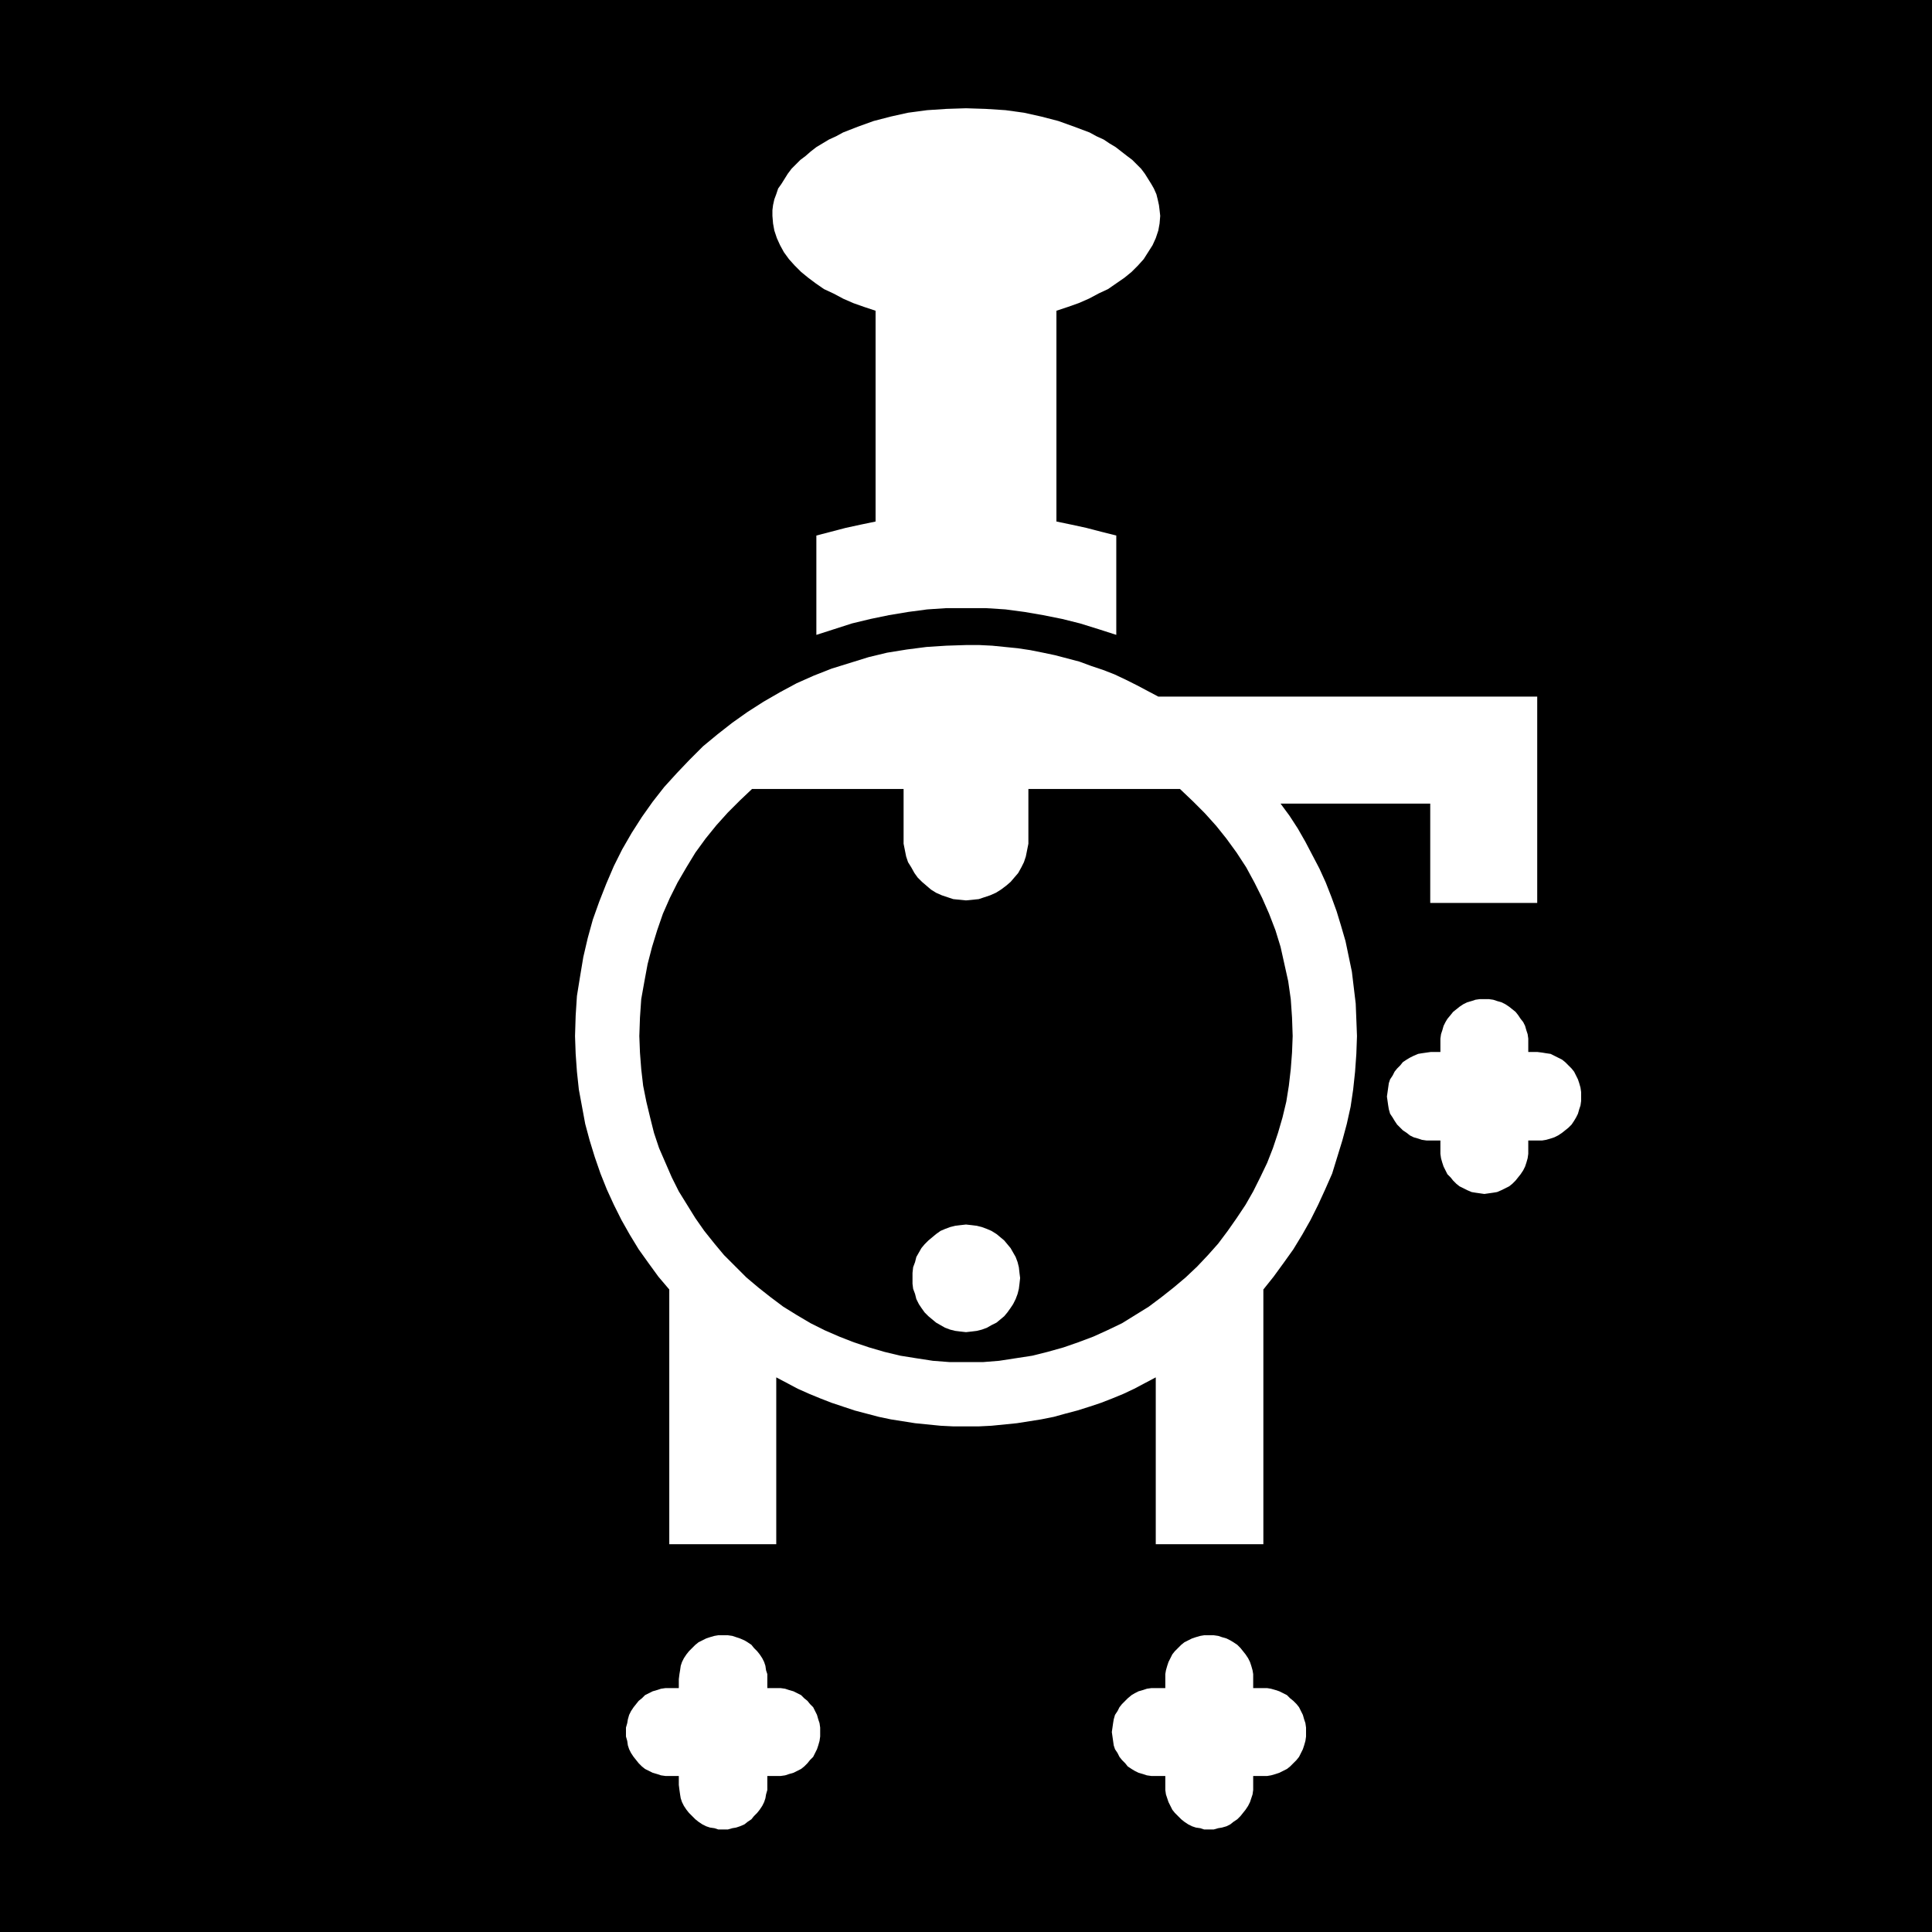
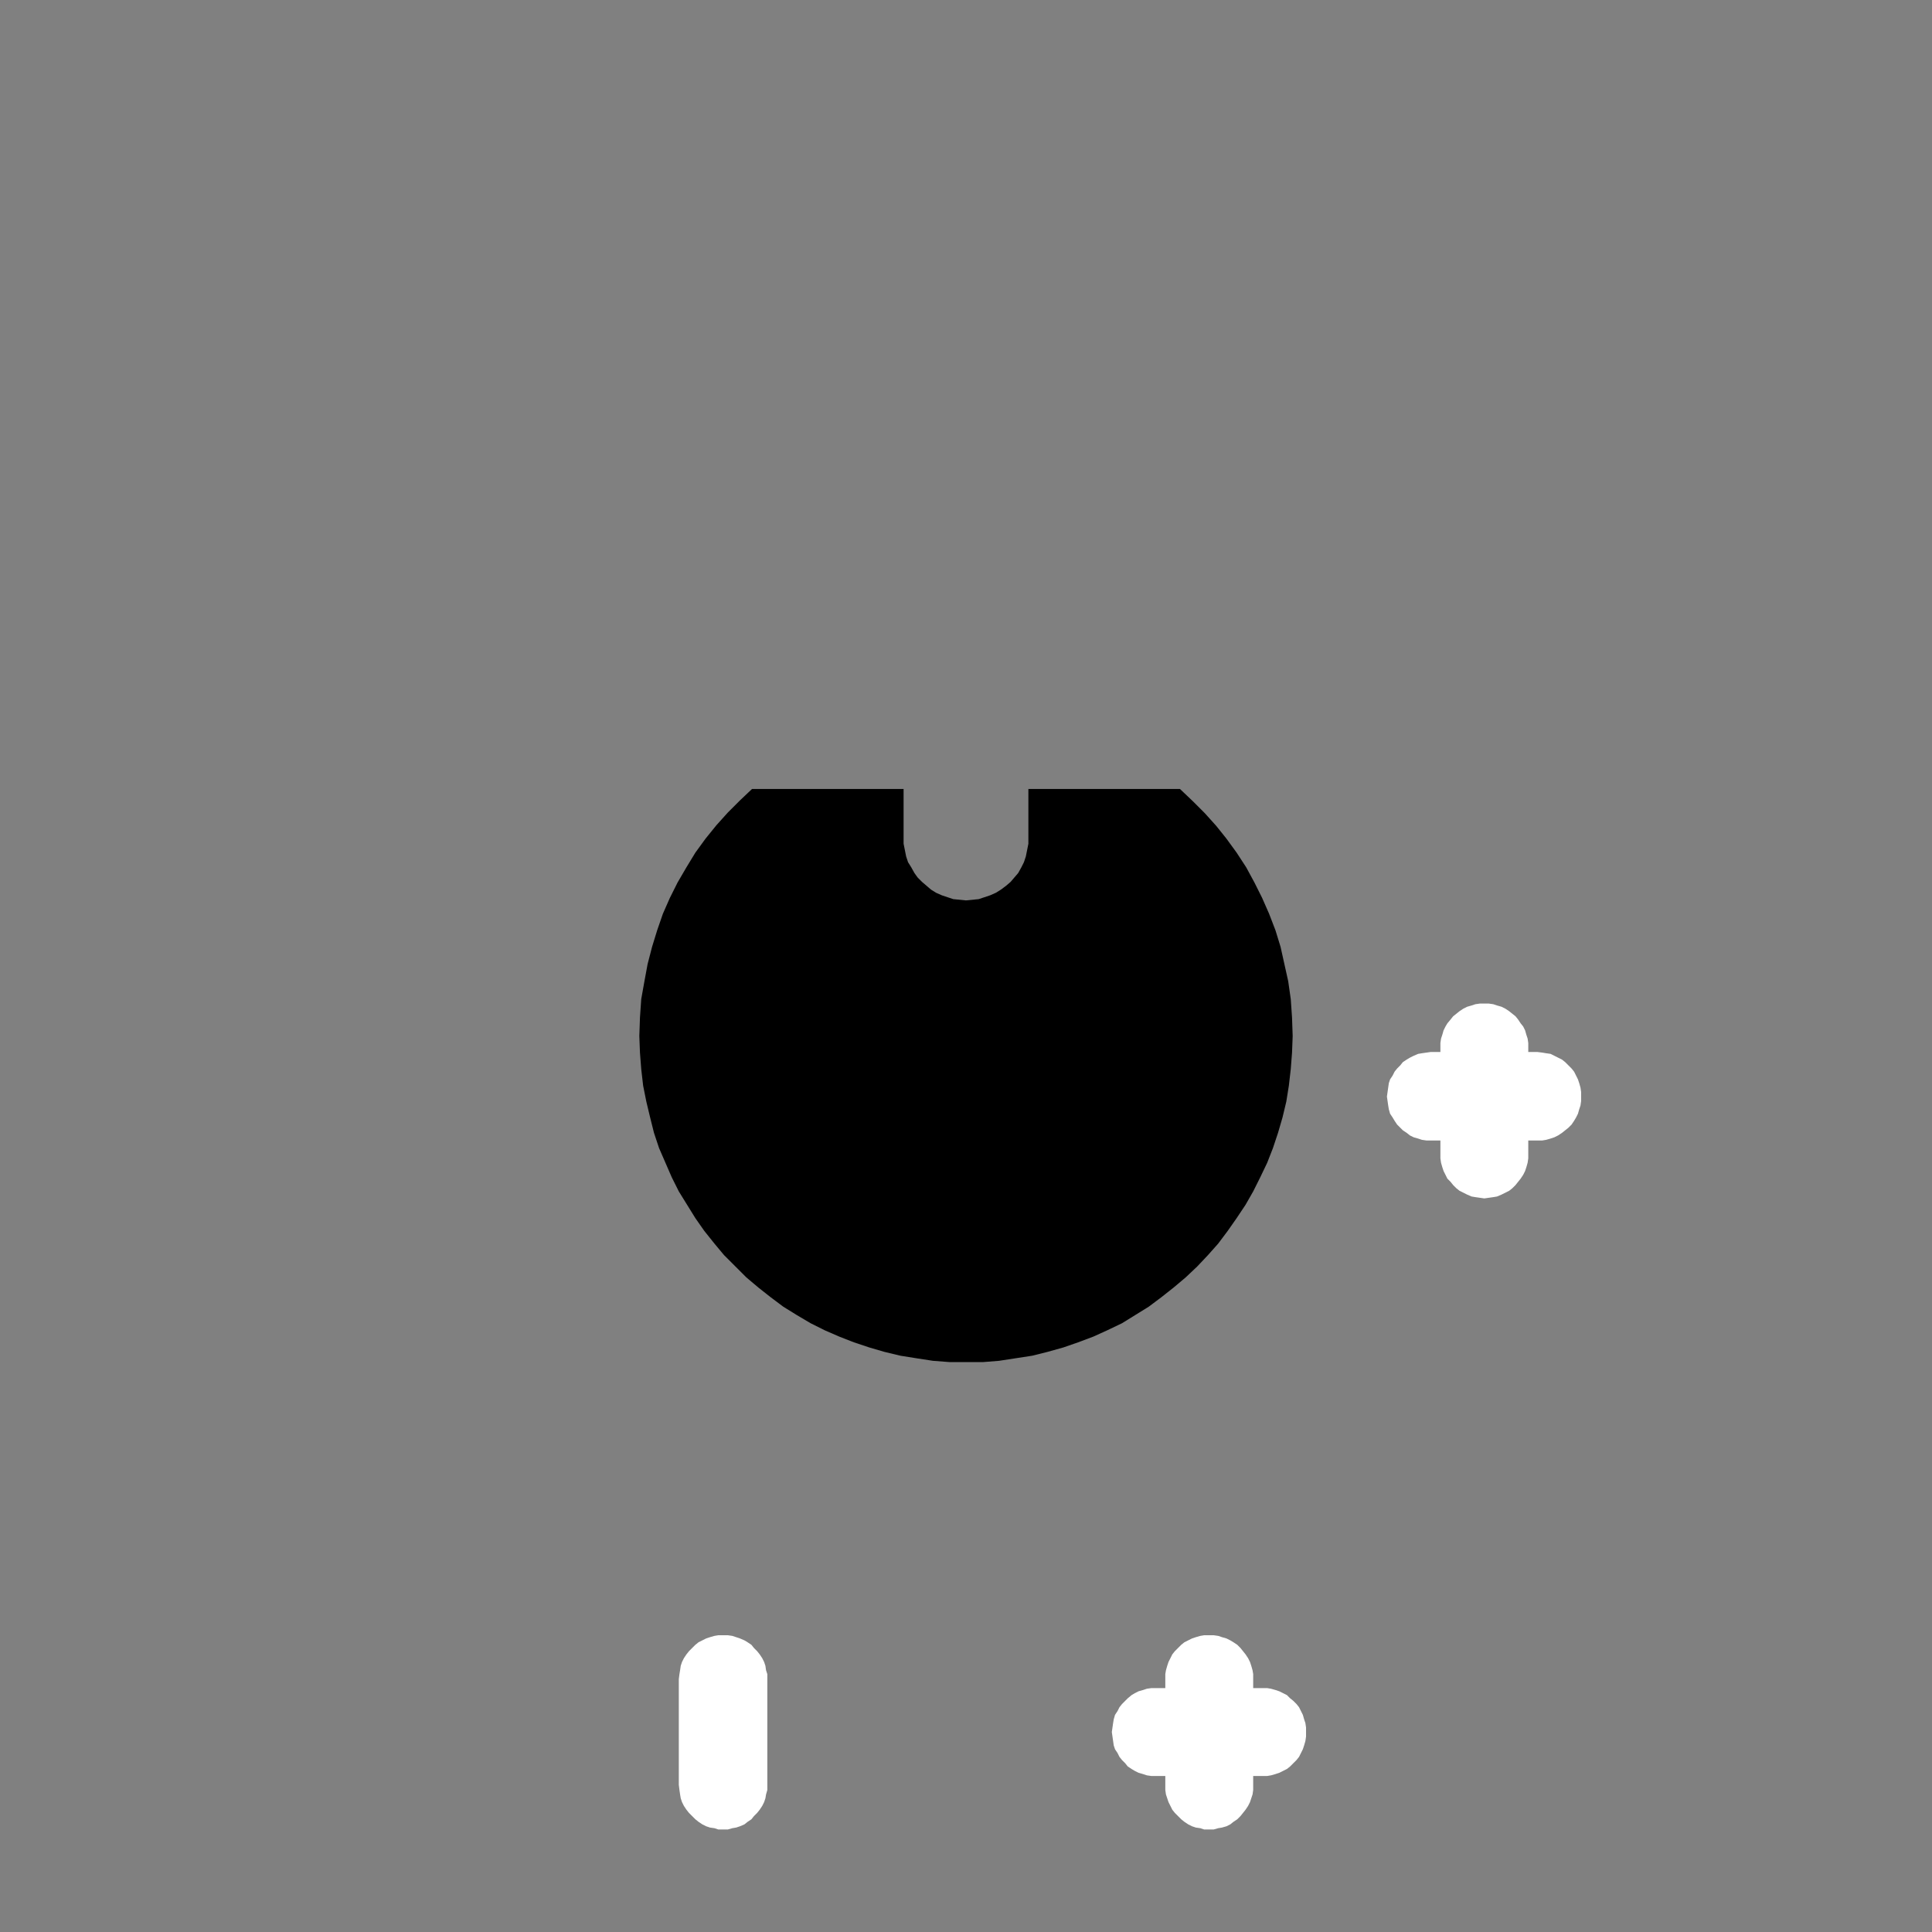
<svg xmlns="http://www.w3.org/2000/svg" xmlns:ns1="http://sodipodi.sourceforge.net/DTD/sodipodi-0.dtd" xmlns:ns2="http://www.inkscape.org/namespaces/inkscape" version="1.0" width="129.724mm" height="129.724mm" id="svg11" ns1:docname="Septic Room.wmf">
  <rect width="100%" height="100%" fill="#808080" stroke="none" />
  <ns1:namedview id="namedview11" pagecolor="#ffffff" bordercolor="#000000" borderopacity="0.25" ns2:showpageshadow="2" ns2:pageopacity="0.0" ns2:pagecheckerboard="0" ns2:deskcolor="#d1d1d1" ns2:document-units="mm" />
  <defs id="defs1">
    <pattern id="WMFhbasepattern" patternUnits="userSpaceOnUse" width="6" height="6" x="0" y="0" />
  </defs>
-   <path style="fill:#000000;fill-opacity:1;fill-rule:evenodd;stroke:none" d="M 490.294,490.294 V 0 H 0 v 490.294 z" id="path1" />
-   <path style="fill:#ffffff;fill-opacity:1;fill-rule:evenodd;stroke:none" d="m 245.147,154.328 h 5.01 l 5.01,0.323 4.848,0.646 4.686,0.808 4.848,0.97 4.525,1.131 4.686,1.454 4.525,1.454 v -25.21 l -3.878,-0.97 -3.717,-0.97 -3.717,-0.808 -3.878,-0.808 V 78.861 l 2.909,-0.97 2.747,-0.97 2.586,-1.131 2.424,-1.293 2.424,-1.131 2.101,-1.454 2.101,-1.454 1.778,-1.454 1.616,-1.616 1.454,-1.616 1.131,-1.778 1.131,-1.778 0.808,-1.778 0.646,-1.939 0.323,-1.778 0.162,-1.939 -0.162,-1.454 -0.162,-1.293 -0.323,-1.454 -0.323,-1.293 -0.646,-1.454 -0.646,-1.131 -0.808,-1.293 -0.808,-1.293 -0.97,-1.293 -1.131,-1.131 -1.131,-1.131 -1.293,-0.97 -1.454,-1.131 -1.454,-1.131 -1.616,-0.97 -1.454,-0.97 -1.778,-0.808 -1.778,-0.97 -3.878,-1.454 -4.04,-1.454 -4.363,-1.131 -4.363,-0.97 -4.686,-0.646 -5.01,-0.323 -5.01,-0.162 -5.01,0.162 -4.848,0.323 -4.848,0.646 -4.363,0.97 -4.363,1.131 -4.04,1.454 -3.717,1.454 -1.778,0.97 -1.778,0.808 -1.616,0.97 -1.616,0.97 -1.454,1.131 -1.293,1.131 -1.293,0.97 -1.131,1.131 -1.131,1.131 -0.97,1.293 -0.808,1.293 -0.808,1.293 -0.808,1.131 -0.485,1.454 -0.485,1.293 -0.323,1.454 -0.162,1.293 v 1.454 l 0.162,1.939 0.323,1.778 0.646,1.939 0.808,1.778 0.97,1.778 1.293,1.778 1.454,1.616 1.616,1.616 1.778,1.454 1.939,1.454 2.101,1.454 2.424,1.131 2.424,1.293 2.586,1.131 2.747,0.97 2.909,0.97 v 53.49 l -3.878,0.808 -3.717,0.808 -3.717,0.97 -3.717,0.97 v 25.21 l 4.525,-1.454 4.525,-1.454 4.686,-1.131 4.686,-0.97 4.848,-0.808 4.848,-0.646 4.848,-0.323 z" id="path2" />
-   <path style="fill:#ffffff;fill-opacity:1;fill-rule:evenodd;stroke:none" d="m 324.977,203.939 2.262,3.07 2.101,3.232 1.939,3.394 1.778,3.394 1.778,3.394 1.616,3.555 1.454,3.717 1.293,3.555 1.131,3.717 1.131,3.878 0.808,3.878 0.808,3.878 0.485,4.04 0.485,4.04 0.162,4.04 0.162,4.202 -0.162,4.525 -0.323,4.525 -0.485,4.525 -0.646,4.363 -0.97,4.363 -1.131,4.202 -1.293,4.202 -1.293,4.202 -1.778,4.04 -1.778,3.878 -1.939,3.878 -2.101,3.717 -2.262,3.717 -2.424,3.394 -2.586,3.555 -2.586,3.232 v 64.64 H 293.304 V 349.54 l -2.747,1.454 -2.747,1.454 -2.747,1.293 -2.747,1.131 -2.909,1.131 -2.909,0.97 -3.07,0.97 -3.07,0.808 -2.909,0.808 -3.232,0.646 -3.07,0.485 -3.07,0.485 -3.232,0.323 -3.232,0.323 -3.232,0.162 h -3.232 -3.232 l -3.232,-0.162 -3.232,-0.323 -3.232,-0.323 -3.07,-0.485 -3.07,-0.485 -3.07,-0.646 -3.07,-0.808 -3.07,-0.808 -2.909,-0.97 -2.909,-0.97 -2.909,-1.131 -2.747,-1.131 -2.909,-1.293 -2.747,-1.454 -2.747,-1.454 v 42.339 h -27.149 v -64.64 l -2.747,-3.232 -2.586,-3.555 -2.424,-3.394 -2.262,-3.717 -2.101,-3.717 -1.939,-3.878 -1.778,-3.878 -1.616,-4.04 -1.454,-4.202 -1.293,-4.202 -1.131,-4.202 -0.808,-4.363 -0.808,-4.363 -0.485,-4.525 -0.323,-4.525 -0.162,-4.525 0.162,-5.171 0.323,-5.01 0.808,-5.01 0.808,-4.848 1.131,-4.848 1.293,-4.686 1.616,-4.525 1.778,-4.525 1.939,-4.525 2.101,-4.202 2.424,-4.202 2.586,-4.04 2.747,-3.878 2.909,-3.717 3.232,-3.555 3.232,-3.394 3.394,-3.394 3.717,-3.07 3.717,-2.909 3.878,-2.747 4.04,-2.586 4.202,-2.424 4.202,-2.262 4.363,-1.939 4.525,-1.778 4.686,-1.454 4.686,-1.454 4.686,-1.131 5.01,-0.808 5.01,-0.646 5.01,-0.323 5.01,-0.162 h 3.394 l 3.232,0.162 3.232,0.323 3.232,0.323 3.232,0.485 3.232,0.646 3.07,0.646 3.07,0.808 3.07,0.808 3.07,1.131 2.909,0.97 2.909,1.131 2.747,1.293 2.909,1.454 2.747,1.454 2.747,1.454 h 96.152 v 52.358 h -27.149 v -25.21 z" id="path3" />
-   <path style="fill:#ffffff;fill-opacity:1;fill-rule:evenodd;stroke:none" d="m 196.99,450.702 h 1.131 l 1.131,-0.162 0.97,-0.323 1.131,-0.323 0.97,-0.485 0.97,-0.485 0.808,-0.646 0.808,-0.808 0.646,-0.808 0.808,-0.808 0.485,-0.97 0.485,-0.97 0.323,-0.97 0.323,-1.131 0.162,-1.131 v -1.131 -1.131 l -0.162,-1.131 -0.323,-0.97 -0.323,-1.131 -0.485,-0.97 -0.485,-0.97 -0.808,-0.808 -0.646,-0.808 -0.808,-0.646 -0.808,-0.808 -0.97,-0.485 -0.97,-0.485 -1.131,-0.323 -0.97,-0.323 -1.131,-0.162 h -1.131 -26.987 -1.131 l -1.131,0.162 -0.97,0.323 -1.131,0.323 -0.97,0.485 -0.97,0.485 -0.808,0.808 -0.808,0.646 -0.646,0.808 -0.646,0.808 -0.646,0.97 -0.485,0.97 -0.323,1.131 -0.162,0.97 -0.323,1.131 v 1.131 1.131 l 0.323,1.131 0.162,1.131 0.323,0.97 0.485,0.97 0.646,0.97 0.646,0.808 0.646,0.808 0.808,0.808 0.808,0.646 0.97,0.485 0.97,0.485 1.131,0.323 0.97,0.323 1.131,0.162 h 1.131 z" id="path4" />
  <path style="fill:#ffffff;fill-opacity:1;fill-rule:evenodd;stroke:none" d="m 194.728,426.139 v -1.293 l -0.323,-0.97 -0.162,-1.131 -0.323,-0.97 -0.485,-0.97 -0.646,-0.97 -0.646,-0.808 -0.808,-0.808 -0.646,-0.808 -0.97,-0.646 -0.808,-0.485 -1.131,-0.485 -0.97,-0.323 -0.97,-0.323 -1.131,-0.162 h -1.131 -1.293 l -0.97,0.162 -1.131,0.323 -0.97,0.323 -0.97,0.485 -0.97,0.485 -0.808,0.646 -0.808,0.808 -0.808,0.808 -0.646,0.808 -0.646,0.97 -0.485,0.97 -0.323,0.97 -0.162,1.131 -0.162,0.97 -0.162,1.293 v 26.826 l 0.162,1.293 0.162,1.131 0.162,0.97 0.323,0.97 0.485,0.97 0.646,0.97 0.646,0.808 0.808,0.808 0.808,0.808 0.808,0.646 0.97,0.646 0.97,0.485 0.97,0.323 1.131,0.162 0.97,0.323 h 1.293 1.131 l 1.131,-0.323 0.97,-0.162 0.97,-0.323 1.131,-0.485 0.808,-0.646 0.97,-0.646 0.646,-0.808 0.808,-0.808 0.646,-0.808 0.646,-0.97 0.485,-0.97 0.323,-0.97 0.162,-0.97 0.323,-1.131 v -1.293 z" id="path5" />
  <path style="fill:#ffffff;fill-opacity:1;fill-rule:evenodd;stroke:none" d="m 293.304,450.702 h -1.131 l -1.131,-0.162 -0.97,-0.323 -1.131,-0.323 -0.97,-0.485 -0.808,-0.485 -0.97,-0.646 -0.646,-0.808 -0.808,-0.808 -0.646,-0.808 -0.485,-0.97 -0.646,-0.97 -0.323,-0.97 -0.162,-1.131 -0.162,-1.131 -0.162,-1.131 0.162,-1.131 0.162,-1.131 0.162,-0.97 0.323,-1.131 0.646,-0.97 0.485,-0.97 0.646,-0.808 0.808,-0.808 0.646,-0.646 0.97,-0.808 0.808,-0.485 0.97,-0.485 1.131,-0.323 0.97,-0.323 1.131,-0.162 h 1.131 26.987 1.293 l 0.97,0.162 1.131,0.323 0.97,0.323 0.97,0.485 0.97,0.485 0.808,0.808 0.808,0.646 0.808,0.808 0.646,0.808 0.485,0.97 0.485,0.97 0.323,1.131 0.323,0.97 0.162,1.131 v 1.131 1.131 l -0.162,1.131 -0.323,1.131 -0.323,0.97 -0.485,0.97 -0.485,0.97 -0.646,0.808 -0.808,0.808 -0.808,0.808 -0.808,0.646 -0.97,0.485 -0.97,0.485 -0.97,0.323 -1.131,0.323 -0.97,0.162 h -1.293 z" id="path6" />
  <path style="fill:#ffffff;fill-opacity:1;fill-rule:evenodd;stroke:none" d="m 295.728,426.139 v -1.293 l 0.162,-0.97 0.323,-1.131 0.323,-0.97 0.485,-0.97 0.485,-0.97 0.646,-0.808 0.808,-0.808 0.808,-0.808 0.808,-0.646 0.97,-0.485 0.97,-0.485 0.97,-0.323 1.131,-0.323 0.97,-0.162 h 1.293 1.131 l 1.131,0.162 0.97,0.323 1.131,0.323 0.97,0.485 0.808,0.485 0.97,0.646 0.808,0.808 0.646,0.808 0.646,0.808 0.646,0.97 0.485,0.97 0.323,0.97 0.323,1.131 0.162,0.97 v 1.293 26.826 1.293 l -0.162,1.131 -0.323,0.97 -0.323,0.97 -0.485,0.97 -0.646,0.97 -0.646,0.808 -0.646,0.808 -0.808,0.808 -0.97,0.646 -0.808,0.646 -0.97,0.485 -1.131,0.323 -0.97,0.162 -1.131,0.323 h -1.131 -1.293 l -0.97,-0.323 -1.131,-0.162 -0.97,-0.323 -0.97,-0.485 -0.97,-0.646 -0.808,-0.646 -0.808,-0.808 -0.808,-0.808 -0.646,-0.808 -0.485,-0.97 -0.485,-0.97 -0.323,-0.97 -0.323,-0.97 -0.162,-1.131 v -1.293 z" id="path7" />
  <path style="fill:#ffffff;fill-opacity:1;fill-rule:evenodd;stroke:none" d="m 363.115,289.425 h -1.131 l -1.131,-0.162 -0.97,-0.323 -1.131,-0.323 -0.97,-0.485 -0.808,-0.646 -0.97,-0.646 -0.646,-0.646 -0.808,-0.808 -0.646,-0.97 -0.485,-0.808 -0.646,-0.97 -0.323,-1.131 -0.162,-0.97 -0.162,-1.131 -0.162,-1.131 0.162,-1.131 0.162,-1.131 0.162,-1.131 0.323,-0.97 0.646,-0.97 0.485,-0.97 0.646,-0.808 0.808,-0.808 0.646,-0.808 0.97,-0.646 0.808,-0.485 0.97,-0.485 1.131,-0.485 0.97,-0.162 1.131,-0.162 1.131,-0.162 h 26.987 l 1.293,0.162 0.97,0.162 1.131,0.162 0.97,0.485 0.97,0.485 0.97,0.485 0.808,0.646 0.808,0.808 0.808,0.808 0.646,0.808 0.485,0.97 0.485,0.97 0.323,0.97 0.323,1.131 0.162,1.131 v 1.131 1.131 l -0.162,1.131 -0.323,0.97 -0.323,1.131 -0.485,0.97 -0.485,0.808 -0.646,0.97 -0.808,0.808 -0.808,0.646 -0.808,0.646 -0.97,0.646 -0.97,0.485 -0.97,0.323 -1.131,0.323 -0.97,0.162 h -1.293 z" id="path8" />
-   <path style="fill:#ffffff;fill-opacity:1;fill-rule:evenodd;stroke:none" d="m 365.539,264.7 v -1.131 l 0.162,-1.131 0.323,-0.97 0.323,-1.131 0.485,-0.97 0.485,-0.808 0.808,-0.97 0.646,-0.808 0.808,-0.646 0.808,-0.646 0.97,-0.646 0.97,-0.485 1.131,-0.323 0.97,-0.323 1.131,-0.162 h 1.131 1.131 l 1.131,0.162 0.97,0.323 1.131,0.323 0.97,0.485 0.97,0.646 0.808,0.646 0.808,0.646 0.646,0.808 0.646,0.97 0.646,0.808 0.485,0.97 0.323,1.131 0.323,0.97 0.162,1.131 v 1.131 26.987 1.131 l -0.162,1.131 -0.323,1.131 -0.323,0.97 -0.485,0.97 -0.646,0.97 -0.646,0.808 -0.646,0.808 -0.808,0.808 -0.808,0.646 -0.97,0.485 -0.97,0.485 -1.131,0.485 -0.97,0.162 -1.131,0.162 -1.131,0.162 -1.131,-0.162 -1.131,-0.162 -0.97,-0.162 -1.131,-0.485 -0.97,-0.485 -0.97,-0.485 -0.808,-0.646 -0.808,-0.808 -0.646,-0.808 -0.808,-0.808 -0.485,-0.97 -0.485,-0.97 -0.323,-0.97 -0.323,-1.131 -0.162,-1.131 v -1.131 z" id="path9" />
+   <path style="fill:#ffffff;fill-opacity:1;fill-rule:evenodd;stroke:none" d="m 365.539,264.7 l 0.162,-1.131 0.323,-0.97 0.323,-1.131 0.485,-0.97 0.485,-0.808 0.808,-0.97 0.646,-0.808 0.808,-0.646 0.808,-0.646 0.97,-0.646 0.97,-0.485 1.131,-0.323 0.97,-0.323 1.131,-0.162 h 1.131 1.131 l 1.131,0.162 0.97,0.323 1.131,0.323 0.97,0.485 0.97,0.646 0.808,0.646 0.808,0.646 0.646,0.808 0.646,0.97 0.646,0.808 0.485,0.97 0.323,1.131 0.323,0.97 0.162,1.131 v 1.131 26.987 1.131 l -0.162,1.131 -0.323,1.131 -0.323,0.97 -0.485,0.97 -0.646,0.97 -0.646,0.808 -0.646,0.808 -0.808,0.808 -0.808,0.646 -0.97,0.485 -0.97,0.485 -1.131,0.485 -0.97,0.162 -1.131,0.162 -1.131,0.162 -1.131,-0.162 -1.131,-0.162 -0.97,-0.162 -1.131,-0.485 -0.97,-0.485 -0.97,-0.485 -0.808,-0.646 -0.808,-0.808 -0.646,-0.808 -0.808,-0.808 -0.485,-0.97 -0.485,-0.97 -0.323,-0.97 -0.323,-1.131 -0.162,-1.131 v -1.131 z" id="path9" />
  <path style="fill:#000000;fill-opacity:1;fill-rule:evenodd;stroke:none" d="m 299.444,200.222 3.232,3.07 3.07,3.07 2.909,3.232 2.586,3.232 2.586,3.555 2.424,3.717 2.101,3.878 1.939,3.878 1.778,4.04 1.616,4.202 1.293,4.202 0.97,4.363 0.97,4.363 0.646,4.525 0.323,4.686 0.162,4.686 -0.162,4.202 -0.323,4.202 -0.485,4.202 -0.646,4.04 -0.97,4.04 -1.131,3.878 -1.293,3.878 -1.454,3.717 -1.778,3.717 -1.778,3.555 -1.939,3.394 -2.262,3.394 -2.262,3.232 -2.424,3.232 -2.586,2.909 -2.747,2.909 -2.909,2.747 -3.07,2.586 -3.07,2.424 -3.232,2.424 -3.394,2.101 -3.394,2.101 -3.717,1.778 -3.555,1.616 -3.878,1.454 -3.717,1.293 -4.04,1.131 -3.878,0.97 -4.202,0.646 -4.202,0.646 -4.04,0.323 h -4.363 -4.202 l -4.202,-0.323 -4.202,-0.646 -4.04,-0.646 -4.04,-0.97 -3.878,-1.131 -3.878,-1.293 -3.717,-1.454 -3.717,-1.616 -3.555,-1.778 -3.555,-2.101 -3.394,-2.101 -3.232,-2.424 -3.07,-2.424 -3.07,-2.586 -2.747,-2.747 -2.909,-2.909 -2.424,-2.909 -2.586,-3.232 -2.262,-3.232 -2.101,-3.394 -2.101,-3.394 -1.778,-3.555 -1.616,-3.717 -1.616,-3.717 -1.293,-3.878 -0.97,-3.878 -0.97,-4.04 -0.808,-4.04 -0.485,-4.202 -0.323,-4.202 -0.162,-4.202 0.162,-4.686 0.323,-4.686 0.808,-4.525 0.808,-4.363 1.131,-4.363 1.293,-4.202 1.454,-4.202 1.778,-4.04 1.939,-3.878 2.262,-3.878 2.262,-3.717 2.586,-3.555 2.747,-3.394 2.909,-3.232 3.07,-3.07 3.07,-2.909 h 38.461 v 12.443 1.454 l 0.323,1.616 0.323,1.616 0.485,1.454 0.808,1.293 0.808,1.454 0.808,1.131 1.131,1.131 1.131,0.97 1.131,0.97 1.293,0.808 1.454,0.646 1.454,0.485 1.454,0.485 1.616,0.162 1.616,0.162 1.616,-0.162 1.616,-0.162 1.454,-0.485 1.454,-0.485 1.454,-0.646 1.293,-0.808 1.293,-0.97 1.131,-0.97 0.97,-1.131 0.97,-1.131 0.808,-1.454 0.646,-1.293 0.485,-1.454 0.323,-1.616 0.323,-1.616 v -1.454 -12.443 z" id="path10" />
-   <path style="fill:#ffffff;fill-opacity:1;fill-rule:evenodd;stroke:none" d="m 245.147,338.067 1.454,-0.162 1.293,-0.162 1.293,-0.323 1.293,-0.485 1.131,-0.646 1.293,-0.646 0.97,-0.808 0.97,-0.808 0.808,-0.97 0.808,-1.131 0.646,-0.97 0.646,-1.293 0.485,-1.293 0.323,-1.293 0.162,-1.293 0.162,-1.454 -0.162,-1.293 -0.162,-1.454 -0.323,-1.293 -0.485,-1.293 -0.646,-1.131 -0.646,-1.131 -0.808,-0.97 -0.808,-0.97 -0.97,-0.808 -0.97,-0.808 -1.293,-0.808 -1.131,-0.485 -1.293,-0.485 -1.293,-0.323 -1.293,-0.162 -1.454,-0.162 -1.454,0.162 -1.293,0.162 -1.293,0.323 -1.293,0.485 -1.131,0.485 -1.131,0.808 -0.97,0.808 -0.97,0.808 -0.97,0.97 -0.808,0.97 -0.646,1.131 -0.646,1.131 -0.323,1.293 -0.485,1.293 -0.162,1.454 v 1.293 1.454 l 0.162,1.293 0.485,1.293 0.323,1.293 0.646,1.293 0.646,0.97 0.808,1.131 0.97,0.97 0.97,0.808 0.97,0.808 1.131,0.646 1.131,0.646 1.293,0.485 1.293,0.323 1.293,0.162 z" id="path11" />
</svg>